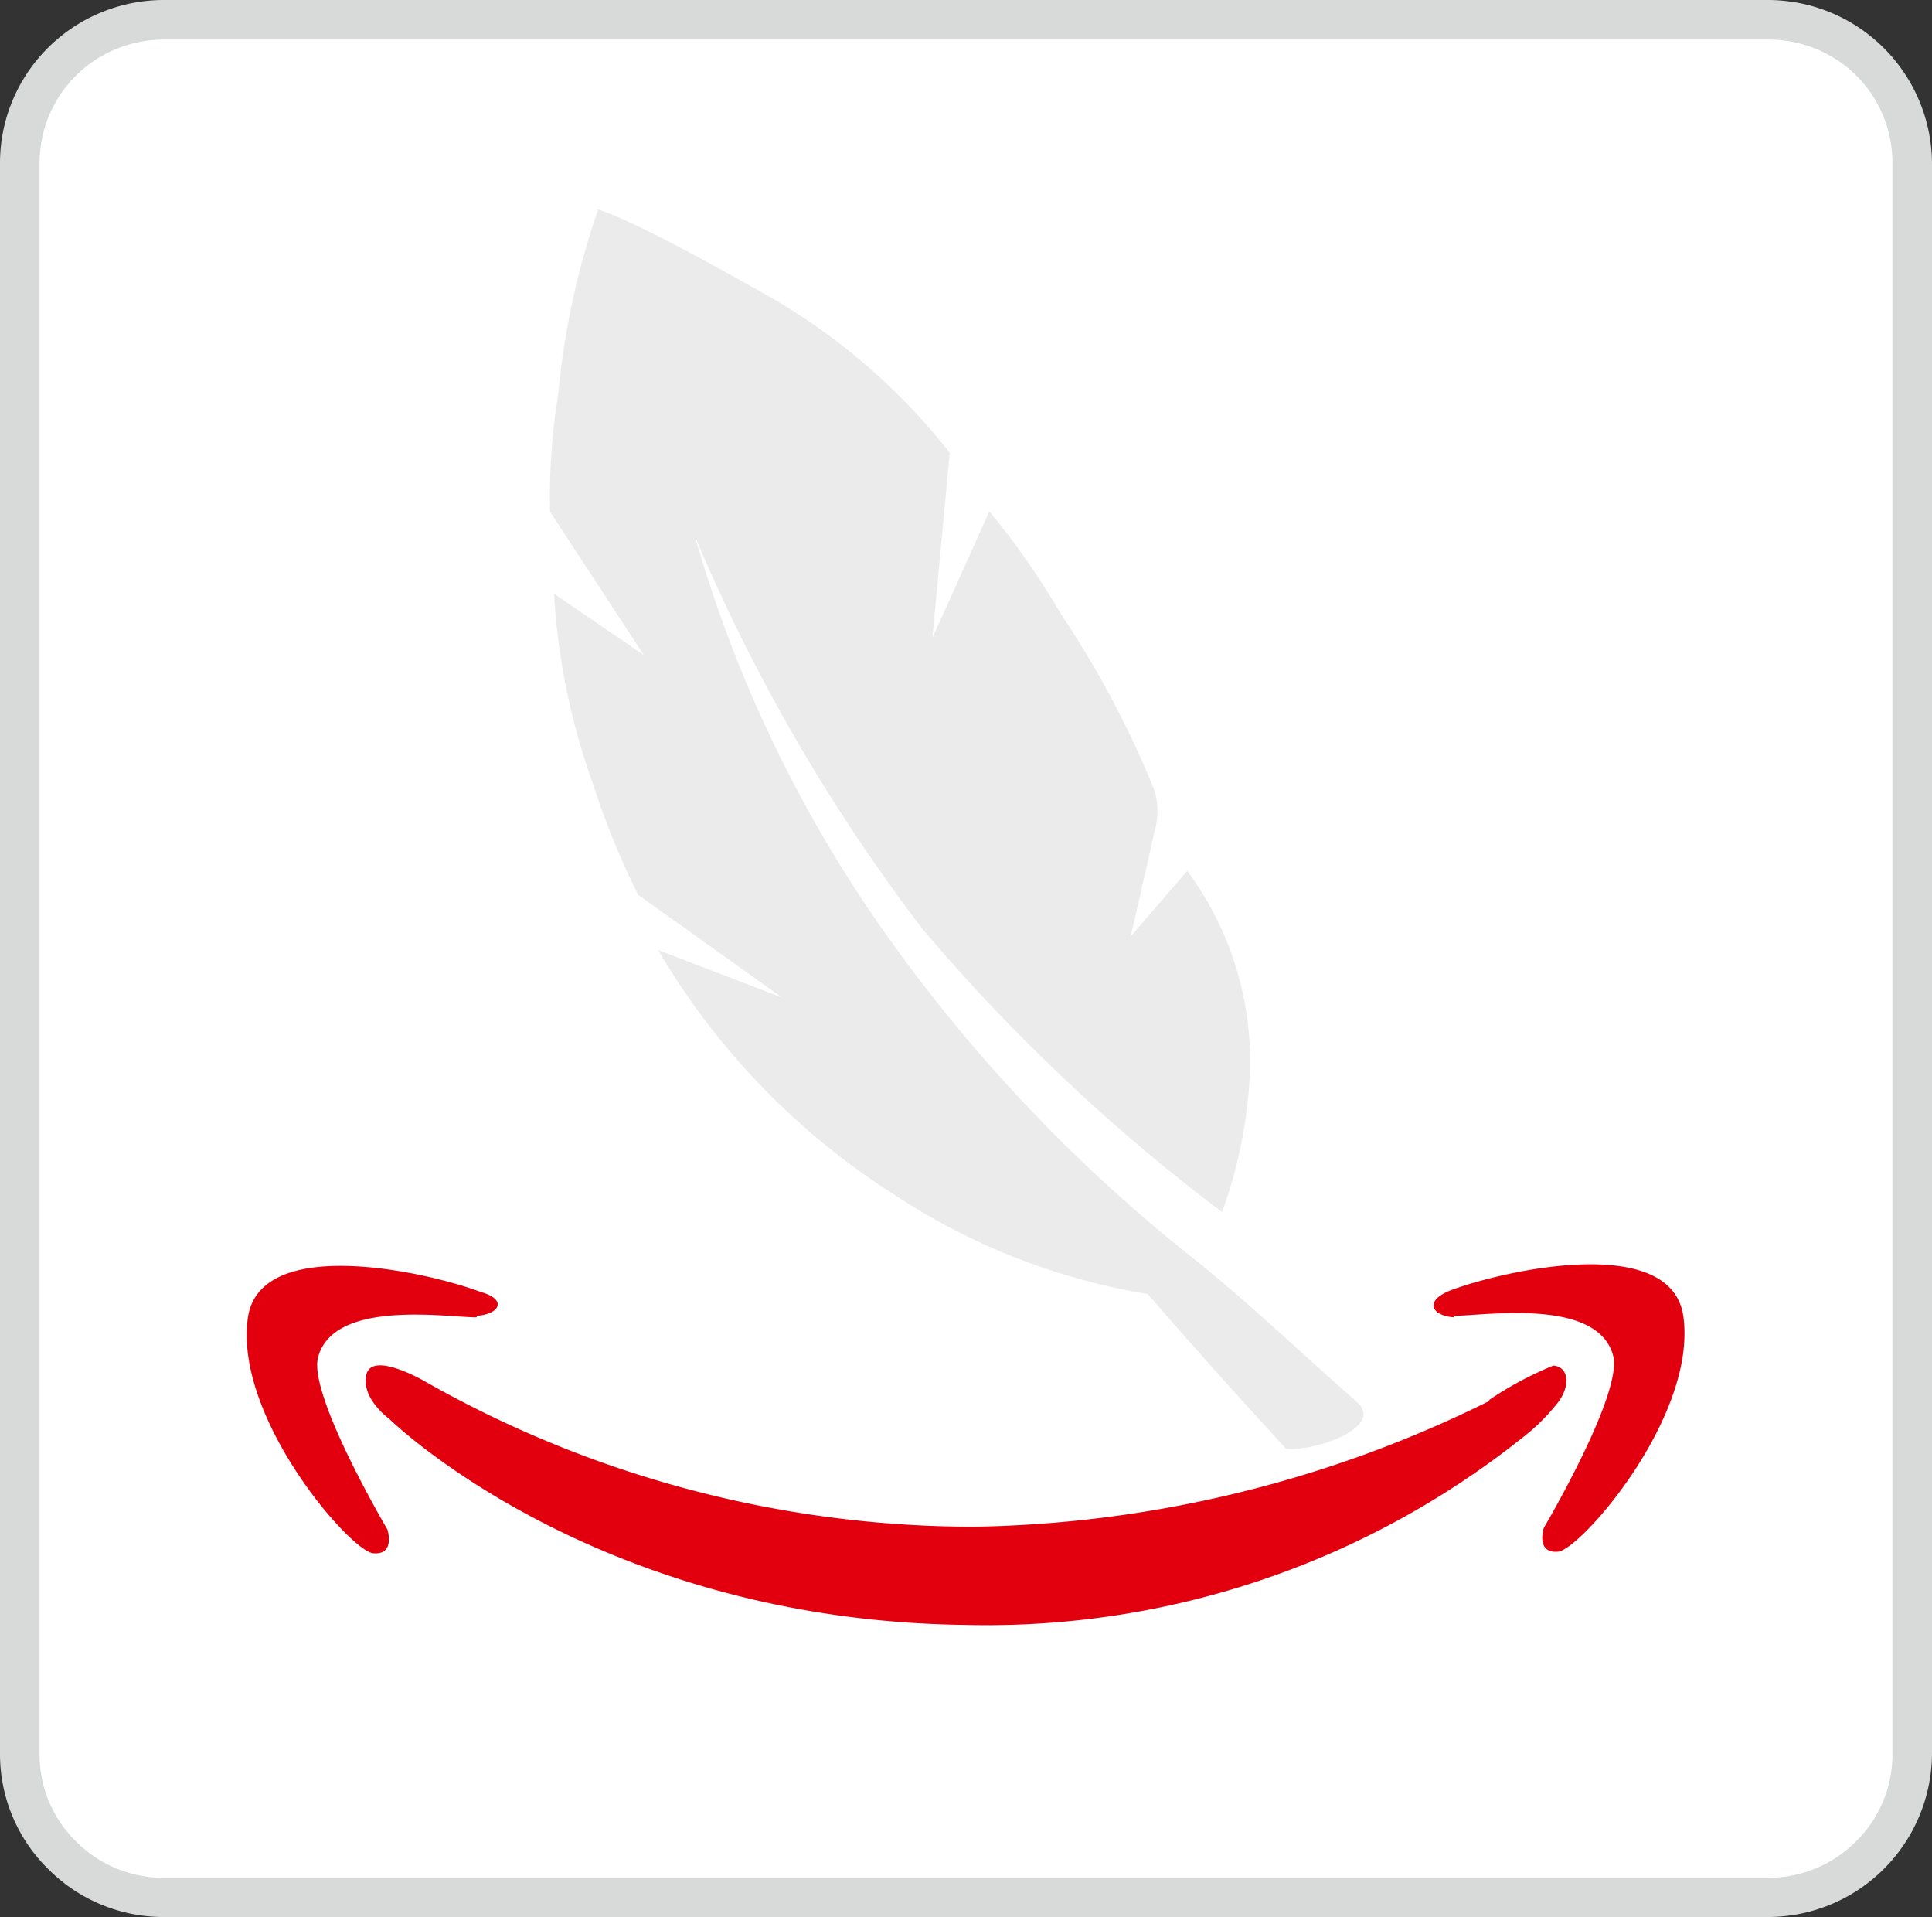
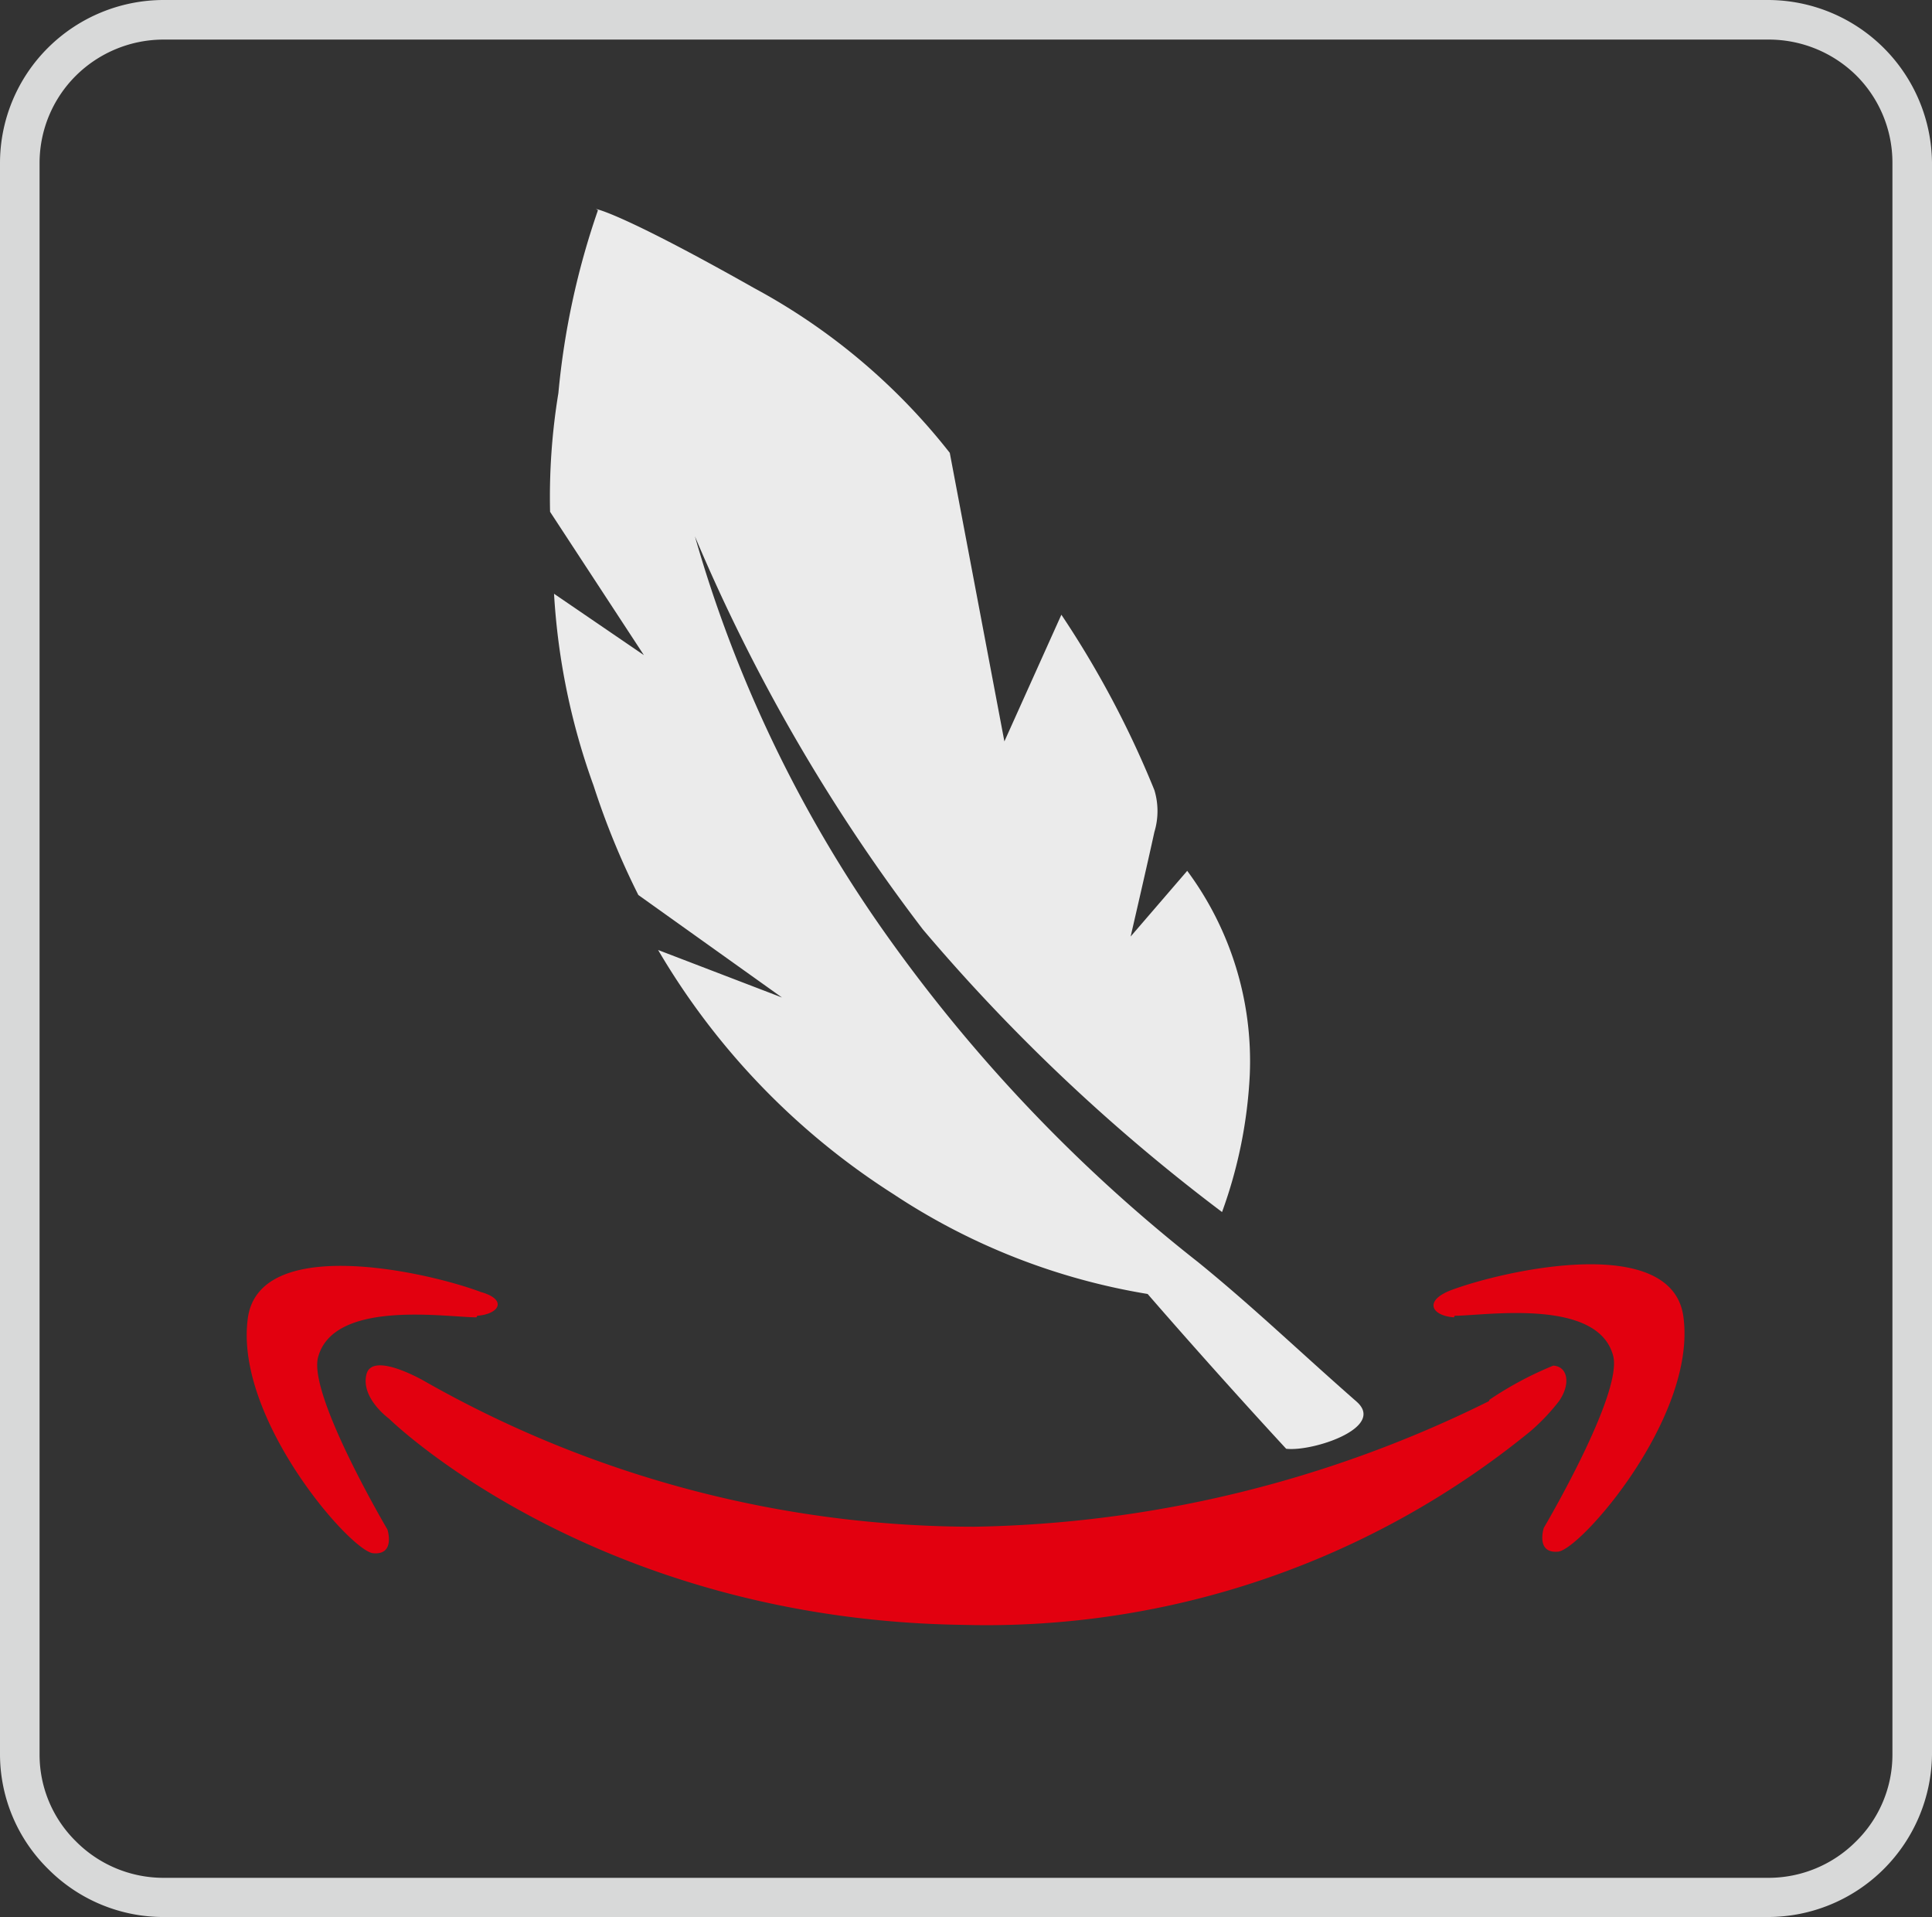
<svg xmlns="http://www.w3.org/2000/svg" viewBox="0 0 48.82 48.43">
  <rect x="0" y="0" width="48.82" height="48.43" fill="#333333" stroke="none" />
  <defs>
    <style>
      .cls-1 {
        fill: #fff;
      }

      .cls-2 {
        fill: none;
        stroke: #fff;
        stroke-miterlimit: 22.93;
        stroke-width: 0.22px;
      }

      .cls-3 {
        fill: #d8d9d9;
      }

      .cls-4 {
        fill: #ebebeb;
      }

      .cls-4, .cls-5 {
        fill-rule: evenodd;
      }

      .cls-5 {
        fill: #e2000f;
      }
    </style>
  </defs>
  <g id="Layer_2" data-name="Layer 2">
    <g id="Layer_1-2" data-name="Layer 1">
      <g>
-         <rect class="cls-1" x="0.5" y="0.49" width="47.82" height="47.44" rx="3.61" />
        <rect class="cls-2" x="0.5" y="0.49" width="47.82" height="47.44" rx="3.61" />
        <path class="cls-3" d="M44.68,1H4.14a3.15,3.15,0,0,0-2.22.91A3.11,3.11,0,0,0,1,4.11V44.32a3.07,3.07,0,0,0,.92,2.2,3.12,3.12,0,0,0,2.22.92H44.68a3.12,3.12,0,0,0,2.22-.92,3.07,3.07,0,0,0,.92-2.2V4.11A3.11,3.11,0,0,0,46.9,1.9,3.15,3.15,0,0,0,44.68,1M4.14,0H44.68a4.15,4.15,0,0,1,4.14,4.11V44.32a4.15,4.15,0,0,1-4.14,4.11H4.14a4.11,4.11,0,0,1-2.92-1.21A4.07,4.07,0,0,1,0,44.32V4.11a4.11,4.11,0,0,1,1.21-2.9A4.15,4.15,0,0,1,4.14,0Z" />
-         <path class="cls-4" d="M15.11,5.31a19.56,19.56,0,0,0-1,4.62,16.2,16.2,0,0,0-.21,3l2.37,3.62L14,15a17.11,17.11,0,0,0,1,4.85,19.48,19.48,0,0,0,1.13,2.76l3.63,2.59L16.63,24a18.27,18.27,0,0,0,5.95,6.17A16.47,16.47,0,0,0,29,32.69s1.58,1.83,3.5,3.91c.66.08,2.53-.53,1.78-1.19-1.46-1.28-2.61-2.39-4-3.52a39.78,39.78,0,0,1-7.93-8.34,33.1,33.1,0,0,1-4.79-10,45.34,45.34,0,0,0,5.76,9.93,46.75,46.75,0,0,0,7.56,7.14,11.78,11.78,0,0,0,.7-3.45A8.07,8.07,0,0,0,30,22l-1.43,1.66s.44-1.9.6-2.64a1.82,1.82,0,0,0,0-1.06,24.52,24.52,0,0,0-2.35-4.43A19.53,19.53,0,0,0,25,12.92l-1.44,3.2L24,11.44a15.8,15.8,0,0,0-4.94-4.16c-3.4-1.92-4-2-4-2" />
+         <path class="cls-4" d="M15.11,5.31a19.56,19.56,0,0,0-1,4.62,16.2,16.2,0,0,0-.21,3l2.37,3.62L14,15a17.11,17.11,0,0,0,1,4.85,19.48,19.48,0,0,0,1.13,2.76l3.63,2.59L16.63,24a18.27,18.27,0,0,0,5.95,6.17A16.47,16.47,0,0,0,29,32.69s1.58,1.83,3.5,3.91c.66.08,2.53-.53,1.78-1.19-1.46-1.28-2.61-2.39-4-3.52a39.78,39.78,0,0,1-7.93-8.34,33.1,33.1,0,0,1-4.79-10,45.34,45.34,0,0,0,5.76,9.93,46.75,46.75,0,0,0,7.56,7.14,11.78,11.78,0,0,0,.7-3.45A8.07,8.07,0,0,0,30,22l-1.43,1.66s.44-1.9.6-2.64a1.82,1.82,0,0,0,0-1.06,24.52,24.52,0,0,0-2.35-4.43l-1.44,3.2L24,11.44a15.8,15.8,0,0,0-4.94-4.16c-3.4-1.92-4-2-4-2" />
        <path class="cls-5" d="M36.76,33.24c.76,0,3.6-.46,4,1,.27.94-1.75,4.36-1.75,4.36s-.21.65.36.6,3.5-3.4,3.17-5.92c-.27-2.15-4.54-1.19-5.89-.68-.68.27-.47.64.09.68m-24.7,0c-.76,0-3.6-.46-4,1-.27.94,1.75,4.36,1.75,4.36s.21.65-.36.6-3.5-3.4-3.17-5.92c.27-2.15,4.54-1.19,5.89-.68C12.83,32.83,12.62,33.2,12.06,33.24Zm25.58,2.12a30.35,30.35,0,0,1-13,3.17,28.12,28.12,0,0,1-13.88-3.67s-1.33-.78-1.48-.18.57,1.12.57,1.12S15,40.93,24.37,41.05a21.73,21.73,0,0,0,14.3-4.89,5.16,5.16,0,0,0,.73-.77c.3-.44.21-.87-.15-.89A8.88,8.88,0,0,0,37.64,35.36Z" />
      </g>
    </g>
  </g>
</svg>